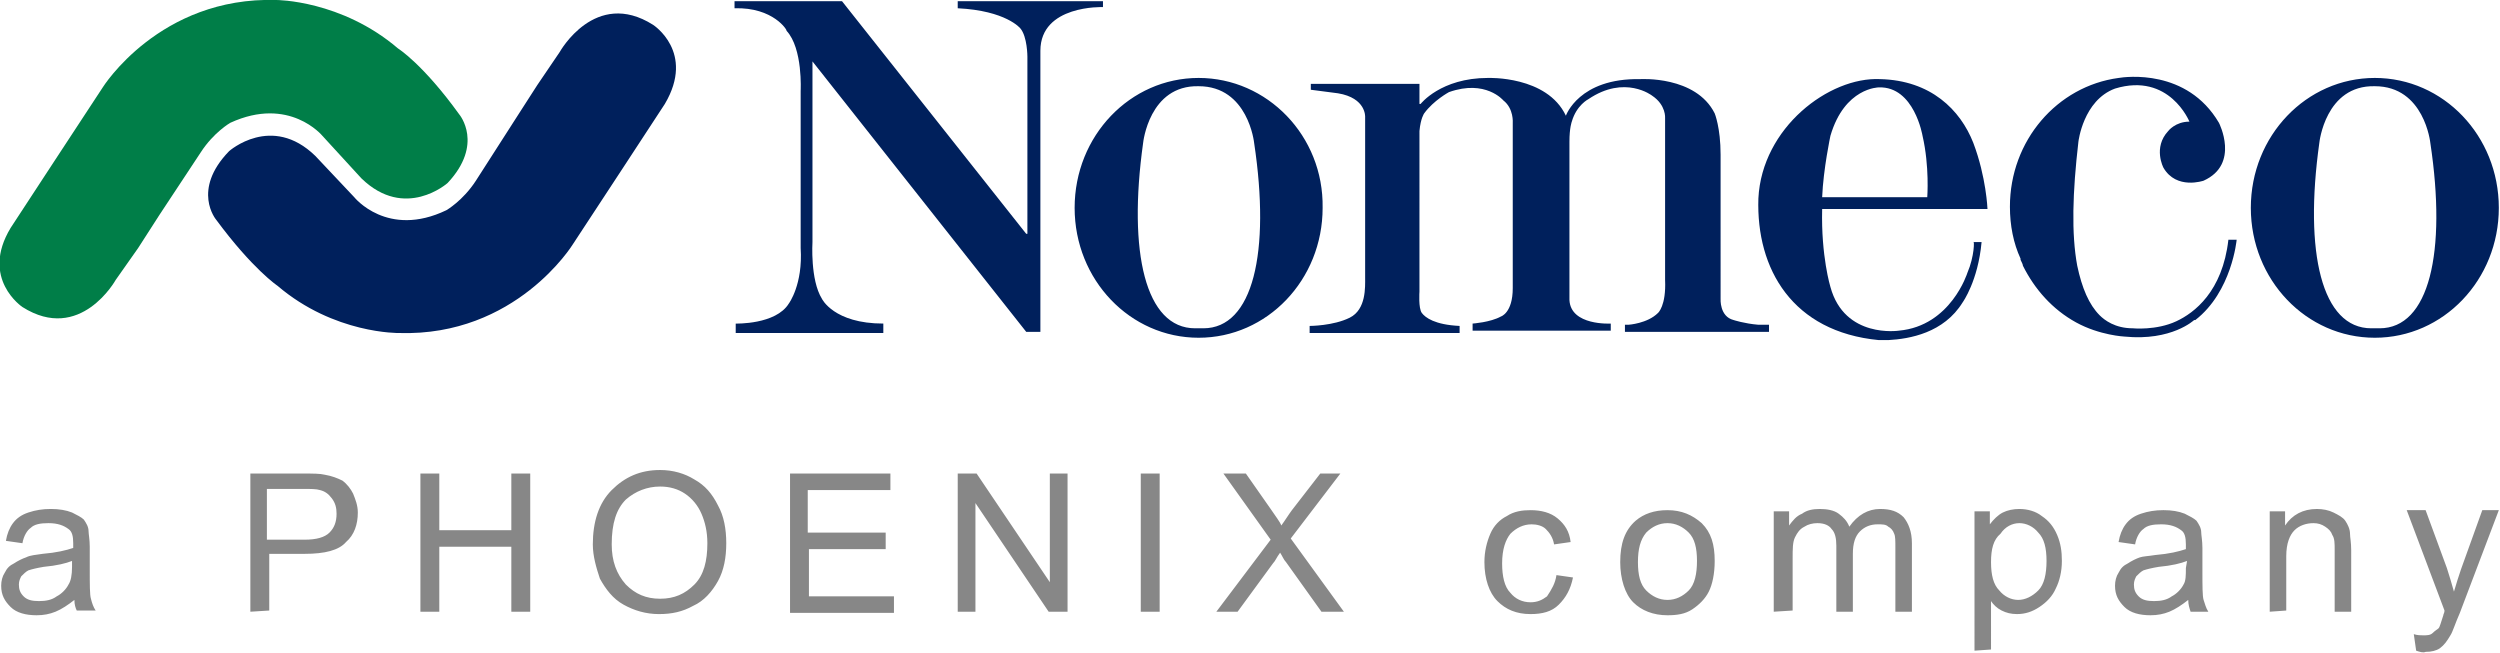
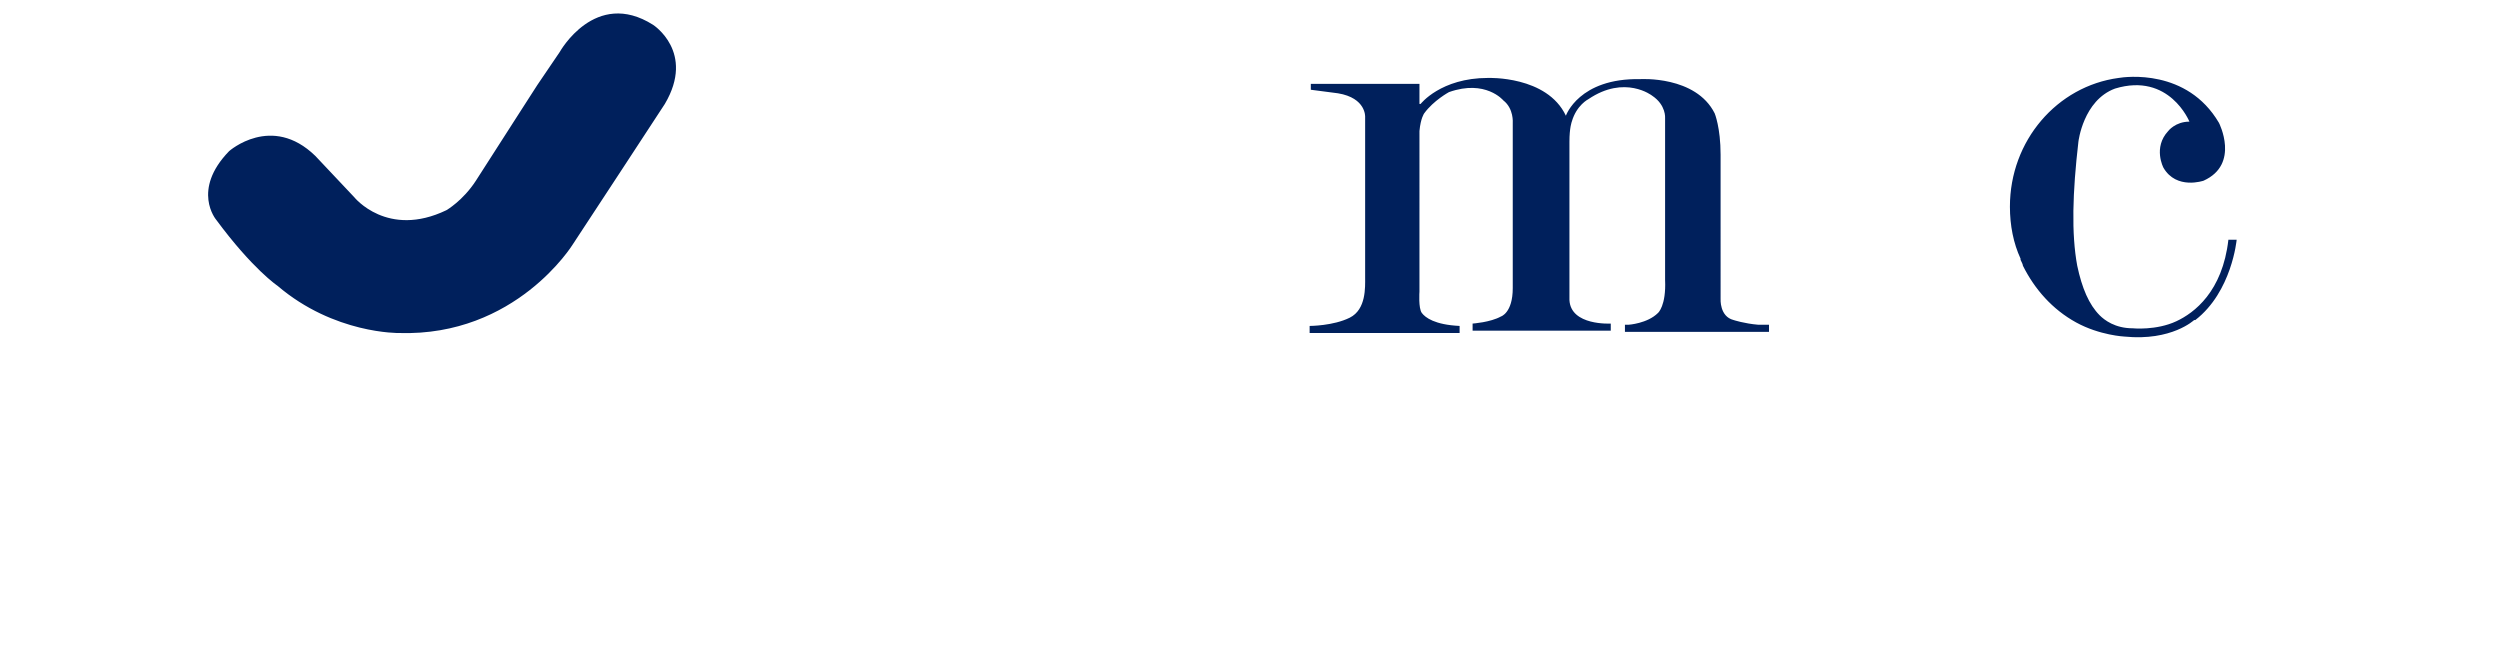
<svg xmlns="http://www.w3.org/2000/svg" version="1.1" id="Layer_1" x="0" y="0" viewBox="0 0 211.7 55.3" style="enable-background:new 0 0 211.7 55.3" xml:space="preserve">
  <style>.st0{fill:#00205c}</style>
-   <path class="st0" d="M201.1 6.6c-5.8 0-10.5 4.9-10.5 11s4.7 11 10.5 11 10.5-4.9 10.5-11-4.7-11-10.5-11zm.4 21.2h-.7c-4.2 0-5.7-6.4-4.4-15.7 0 0 .5-4.9 4.7-4.8 4.2 0 4.7 4.8 4.7 4.8 1.4 9.3-.1 15.7-4.3 15.7zm-100-21.2c-5.8 0-10.5 4.9-10.5 11s4.7 11 10.5 11 10.5-4.9 10.5-11c.1-6.1-4.7-11-10.5-11zm.4 21.2h-.7c-4.2 0-5.7-6.4-4.4-15.7 0 0 .5-4.9 4.7-4.8 4.2 0 4.7 4.8 4.7 4.8 1.4 9.3-.1 15.7-4.3 15.7zM62.2.7V.1h9.1l15.6 19.7h.1v-15s0-1.7-.6-2.4c0 0-1.2-1.5-5.3-1.7V.1h12.3v.5s-5.3-.2-5.3 3.7v23.8h-1.2L68.8 5.2v15.3s-.2 3.2.8 4.8c0 0 1 2.1 5.2 2.1v.8H62.3v-.8s3.4.1 4.5-1.7c0 0 1.2-1.6 1-4.7V7.7s.2-3.6-1.2-5.1c.1 0-1.1-2-4.4-1.9zm104.4 22.4s-1.4 4.5-5.8 4.9c0 0-4.6.7-5.8-3.7 0 0-.8-2.6-.7-6.6h14s-.1-2.7-1.2-5.6c-1.1-2.8-3.6-5.3-7.9-5.4-4.3-.2-10 4.1-10.3 10.1-.2 6 2.9 11.3 10.2 12h.8c1.8-.1 4.7-.6 6.3-3.2 0 0 1.3-1.8 1.6-5.1h-.7c.1-.2.1 1.2-.5 2.6zM155 11.5c1.2-4.1 4.1-4.1 4.1-4.1 3-.1 3.7 4.1 3.7 4.1.6 2.6.4 5.2.4 5.2h-8.9c.1-2.4.7-5.2.7-5.2z" />
-   <path d="M38.9 9.7c-3.1-4.3-5.2-5.6-5.2-5.6C28.9 0 23.4 0 23.4 0 13.5-.3 8.7 7.4 8.7 7.4l-4.2 6.4-3.6 5.5c-2.6 4.3 1 6.7 1 6.7 4.9 3.1 7.9-2.3 7.9-2.3l1.9-2.7 1.8-2.8 3.5-5.3c1.1-1.7 2.5-2.5 2.5-2.5 5-2.3 7.8 1.1 7.8 1.1l3.3 3.6c3.7 3.6 7.3.4 7.3.4 3.1-3.3 1-5.8 1-5.8z" style="fill:#007e48" />
  <path class="st0" d="M18.3 18.6c3.1 4.2 5.2 5.6 5.2 5.6 4.8 4.1 10.3 4 10.3 4 9.9.3 14.7-7.5 14.7-7.5l4.2-6.4 3.6-5.5c2.6-4.4-1-6.7-1-6.7-4.9-3.1-7.9 2.3-7.9 2.3l-1.9 2.8-1.8 2.8-3.4 5.3c-1.1 1.7-2.5 2.5-2.5 2.5-5 2.4-7.8-1.1-7.8-1.1l-3.3-3.5c-3.7-3.6-7.3-.4-7.3-.4-3.2 3.3-1.1 5.8-1.1 5.8zm171.1 1.7h-.7c-.5 4.4-2.9 6.2-4.4 6.9-1.7.8-3.7.6-3.7.6-1.5 0-2.4-.7-2.8-1.1-.9-.9-1.5-2.3-1.9-4.2-.5-2.7-.4-6.2.1-10.5 0 0 .4-3.5 3.1-4.5 4.6-1.4 6.3 2.8 6.3 2.8-1.2 0-1.8.8-1.8.8-1.3 1.4-.4 3.1-.4 3.1 1.1 1.9 3.4 1.1 3.4 1.1 3.1-1.4 1.3-4.9 1.3-4.9-2.7-4.6-7.9-3.9-8.5-3.8-5.2.7-9.2 5.3-9.2 10.9 0 1.6.3 3.1.9 4.4v.1c.1.2.2.4.2.5 1 2 2.5 3.7 4.5 4.8 2 1.1 4.1 1.2 4.1 1.2 4 .4 5.9-1.4 5.9-1.4h.1c3.1-2.4 3.5-6.8 3.5-6.8zm-40.5 7.2c-1.2-.1-2.1-.4-2.1-.4-1.2-.3-1.1-1.8-1.1-1.8V13.1c0-2.3-.5-3.5-.5-3.5-1.6-3.2-6.3-2.9-6.3-2.9-5.2-.1-6.3 3.1-6.3 3.1-1.6-3.4-6.6-3.2-6.6-3.2-4 0-5.7 2.2-5.7 2.2h-.1V7.1H111v.5l2.3.3c2.4.4 2.3 2 2.3 2v13.6c0 .8.1 2.7-1.3 3.4-1.4.7-3.4.7-3.4.7v.6h12.7v-.6c-2.1-.1-2.9-.7-3.2-1.1-.3-.4-.2-1.8-.2-1.8V11.1c.1-1.1.4-1.5.4-1.5.8-1.1 2.1-1.8 2.1-1.8 3.1-1.1 4.6.7 4.6.7.9.7.8 1.9.8 1.9v14c0 2.1-1 2.4-1 2.4-.9.5-2.4.6-2.4.6v.6h11.7v-.6s-3.4.2-3.5-2V12c0-1.2.2-1.7.2-1.7.4-1.4 1.4-1.9 1.4-1.9 3.1-2.1 5.4-.3 5.4-.3 1.2.8 1.1 1.9 1.1 1.9v13.7c.1 2.2-.6 2.8-.6 2.8-.9.9-2.5 1-2.5 1h-.3v.6h12.2v-.6h-.9z" />
-   <path d="M6.3 50.8c-.5.4-1.1.8-1.6 1-.5.2-1 .3-1.6.3-.9 0-1.7-.2-2.2-.7-.5-.5-.8-1-.8-1.8 0-.4.1-.8.3-1.1.2-.4.4-.6.8-.8.3-.2.7-.4 1-.5.4-.2.8-.2 1.4-.3 1.2-.1 2-.3 2.6-.5V46c0-.6-.1-1-.4-1.2-.4-.3-.9-.5-1.7-.5-.7 0-1.2.1-1.5.4-.3.2-.6.7-.7 1.3l-1.4-.2c.1-.6.3-1.1.6-1.5.3-.4.7-.7 1.3-.9.6-.2 1.2-.3 1.9-.3s1.3.1 1.8.3c.4.2.8.4 1 .6.2.3.4.6.4 1 0 .2.1.7.1 1.3v1.9c0 1.3 0 2.2.1 2.5.1.4.2.7.4 1H6.5c-.1-.2-.2-.5-.2-.9zm-.2-3.3c-.5.2-1.3.4-2.4.5-.6.1-1 .2-1.3.3-.2.1-.4.3-.6.5-.1.2-.2.4-.2.7 0 .4.1.7.4 1 .3.3.7.4 1.3.4.6 0 1.1-.1 1.5-.4.4-.2.8-.6 1-1 .2-.3.3-.8.3-1.5v-.5zm15.1 4.3V40.1h4.5c.8 0 1.4 0 1.8.1.6.1 1.1.3 1.5.5.4.3.7.7.9 1.1.2.5.4 1 .4 1.6 0 1-.3 1.9-1 2.5-.6.7-1.8 1-3.5 1h-3v4.8l-1.6.1zm1.6-6.1h3c1 0 1.7-.2 2.1-.6.4-.4.6-.9.6-1.6 0-.5-.1-.9-.4-1.3-.3-.4-.6-.6-1-.7-.3-.1-.8-.1-1.5-.1h-3v4.3zm12.8 6.1V40.1h1.6v4.8h6.1v-4.8h1.6v11.7h-1.6v-5.5h-6.1v5.5h-1.6zm14.6-5.7c0-1.9.5-3.5 1.6-4.6 1.1-1.1 2.4-1.7 4.1-1.7 1.1 0 2.1.3 2.9.8.9.5 1.5 1.2 2 2.2.5.9.7 2 .7 3.2 0 1.2-.2 2.3-.7 3.2-.5.9-1.2 1.7-2.1 2.1-.9.5-1.8.7-2.9.7-1.1 0-2.1-.3-3-.8-.9-.5-1.5-1.3-2-2.2-.3-.9-.6-1.9-.6-2.9zm1.6 0c0 1.4.4 2.5 1.2 3.4.8.8 1.7 1.2 2.9 1.2s2.1-.4 2.9-1.2c.8-.8 1.1-2 1.1-3.5 0-1-.2-1.8-.5-2.5s-.8-1.3-1.4-1.7c-.6-.4-1.3-.6-2.1-.6-1.1 0-2.1.4-2.9 1.1-.8.8-1.2 2-1.2 3.8zm15.1 5.7V40.1h8.5v1.4h-7v3.6H75v1.4h-6.5v4h7.2v1.4h-8.8zm14.2 0V40.1h1.6l6.2 9.2v-9.2h1.5v11.7h-1.6l-6.2-9.2v9.2h-1.5zm15.5 0V40.1h1.6v11.7h-1.6zm6.4 0 4.6-6.1-4-5.6h1.9l2.1 3c.4.6.8 1.1.9 1.4.3-.4.6-.9.9-1.3l2.4-3.1h1.7l-4.2 5.5 4.5 6.2h-1.9l-3-4.2c-.2-.2-.3-.5-.5-.8-.3.4-.4.7-.6.9l-3 4.1H103zm28.8-3.1 1.4.2c-.2 1-.6 1.7-1.2 2.3-.6.6-1.4.8-2.4.8-1.2 0-2.1-.4-2.8-1.1s-1.1-1.9-1.1-3.3c0-.9.2-1.7.5-2.4s.8-1.2 1.4-1.5c.6-.4 1.3-.5 2-.5.9 0 1.7.2 2.3.7.6.5 1 1.1 1.1 2l-1.4.2c-.1-.6-.4-1-.7-1.3-.3-.3-.8-.4-1.2-.4-.7 0-1.3.3-1.8.8-.4.5-.7 1.3-.7 2.5 0 1.1.2 2 .7 2.5.4.5 1 .8 1.7.8.6 0 1-.2 1.4-.5.4-.6.7-1.1.8-1.8zm5.4-1.1c0-1.6.4-2.7 1.3-3.5.7-.6 1.6-.9 2.7-.9 1.2 0 2.1.4 2.9 1.1.8.8 1.1 1.8 1.1 3.2 0 1.1-.2 2-.5 2.6-.3.6-.8 1.1-1.4 1.5-.6.4-1.3.5-2.1.5-1.2 0-2.2-.4-2.9-1.1s-1.1-2-1.1-3.4zm1.5 0c0 1.1.2 1.9.7 2.4s1.1.8 1.8.8 1.3-.3 1.8-.8.7-1.4.7-2.5-.2-1.9-.7-2.4c-.5-.5-1.1-.8-1.8-.8s-1.3.3-1.8.8c-.5.6-.7 1.4-.7 2.5zm11.5 4.2v-8.5h1.3v1.2c.3-.4.6-.8 1.1-1 .4-.3.9-.4 1.5-.4s1.2.1 1.6.4c.4.3.7.6.9 1.1.7-1 1.6-1.5 2.6-1.5.9 0 1.5.2 2 .7.4.5.7 1.2.7 2.2v5.8h-1.4v-5.4c0-.6 0-1-.1-1.2-.1-.3-.3-.5-.5-.6-.2-.2-.5-.2-.9-.2-.6 0-1.1.2-1.5.6-.4.4-.6 1-.6 1.9v4.9h-1.4v-5.6c0-.6-.1-1.1-.4-1.4-.2-.3-.6-.5-1.2-.5-.4 0-.8.1-1.1.3-.4.2-.6.5-.8.9-.2.4-.2 1-.2 1.8v4.4l-1.6.1zm17 3.3V43.3h1.3v1.1c.3-.4.7-.8 1.1-1 .4-.2.9-.3 1.4-.3.7 0 1.4.2 1.9.6.6.4 1 .9 1.3 1.6.3.7.4 1.4.4 2.2 0 .9-.2 1.7-.5 2.3-.3.7-.8 1.2-1.4 1.6-.6.4-1.2.6-1.9.6-.5 0-.9-.1-1.3-.3-.4-.2-.7-.5-.9-.8V55l-1.4.1zm1.4-7.5c0 1.1.2 1.9.7 2.4.4.5 1 .8 1.6.8.6 0 1.2-.3 1.7-.8s.7-1.4.7-2.5-.2-1.9-.7-2.4c-.4-.5-1-.8-1.6-.8s-1.2.3-1.6.9c-.6.5-.8 1.3-.8 2.4zm16.7 3.2c-.5.4-1.1.8-1.6 1-.5.2-1 .3-1.6.3-.9 0-1.7-.2-2.2-.7-.5-.5-.8-1-.8-1.8 0-.4.1-.8.3-1.1.2-.4.4-.6.8-.8.3-.2.7-.4 1-.5.3-.1.7-.1 1.3-.2 1.2-.1 2-.3 2.6-.5v-.4c0-.6-.1-1-.4-1.2-.4-.3-.9-.5-1.7-.5-.7 0-1.2.1-1.5.4-.3.2-.6.7-.7 1.3l-1.4-.2c.1-.6.3-1.1.6-1.5.3-.4.7-.7 1.3-.9.6-.2 1.2-.3 1.9-.3s1.3.1 1.8.3c.4.2.8.4 1 .6.2.3.4.6.4 1 0 .2.1.7.1 1.3v1.9c0 1.3 0 2.2.1 2.5s.2.7.4 1h-1.5c-.1-.3-.2-.6-.2-1zm-.1-3.3c-.5.2-1.3.4-2.4.5-.6.1-1 .2-1.3.3-.2.1-.4.3-.6.5-.1.2-.2.4-.2.7 0 .4.1.7.4 1 .3.3.7.4 1.3.4s1.1-.1 1.5-.4c.4-.2.8-.6 1-1 .2-.3.2-.8.2-1.4l.1-.6zm7 4.3v-8.5h1.3v1.2c.6-.9 1.5-1.4 2.7-1.4.5 0 1 .1 1.4.3.4.2.8.4 1 .7.2.3.4.7.4 1.1 0 .3.1.7.1 1.4v5.2h-1.4v-5.2c0-.6 0-1-.2-1.3-.1-.3-.3-.5-.6-.7-.3-.2-.6-.3-1-.3-.6 0-1.2.2-1.6.6-.4.4-.7 1.1-.7 2.2v4.6l-1.4.1zm12.4 3.3-.2-1.4c.3.1.6.1.8.1.3 0 .6 0 .8-.2s.4-.3.5-.4c.1-.1.2-.5.4-1.1 0-.1.1-.2.1-.4l-3.2-8.5h1.6l1.8 4.9c.2.6.4 1.3.6 2 .2-.7.4-1.3.6-1.9l1.8-5h1.4l-3.3 8.7c-.4.9-.6 1.6-.8 1.9-.3.5-.5.8-.9 1.1-.3.2-.7.3-1.2.3-.2.1-.5 0-.8-.1z" style="fill:#878787" />
</svg>